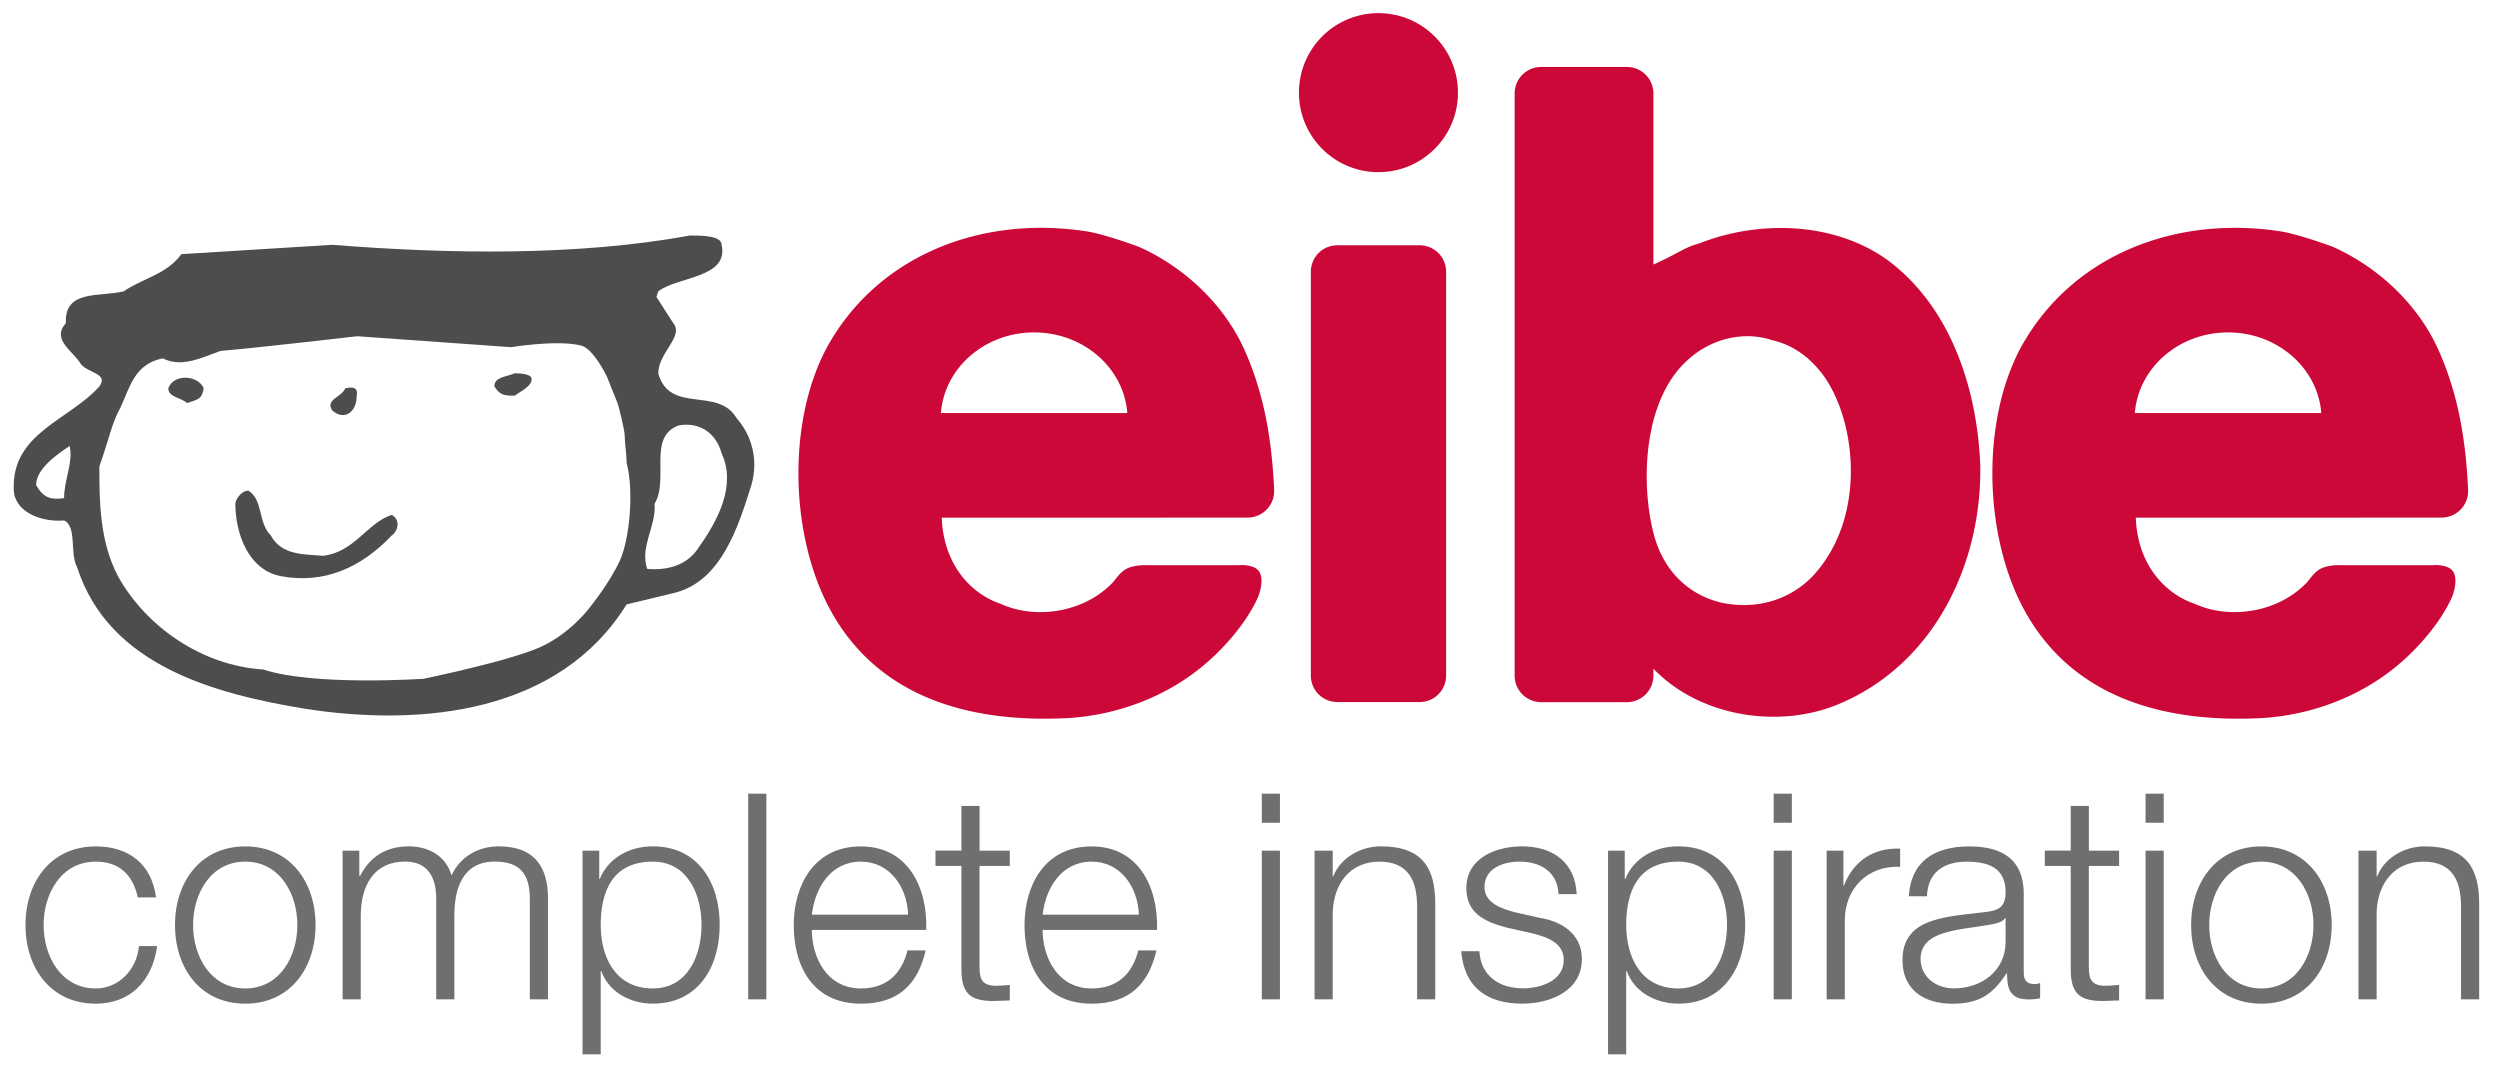
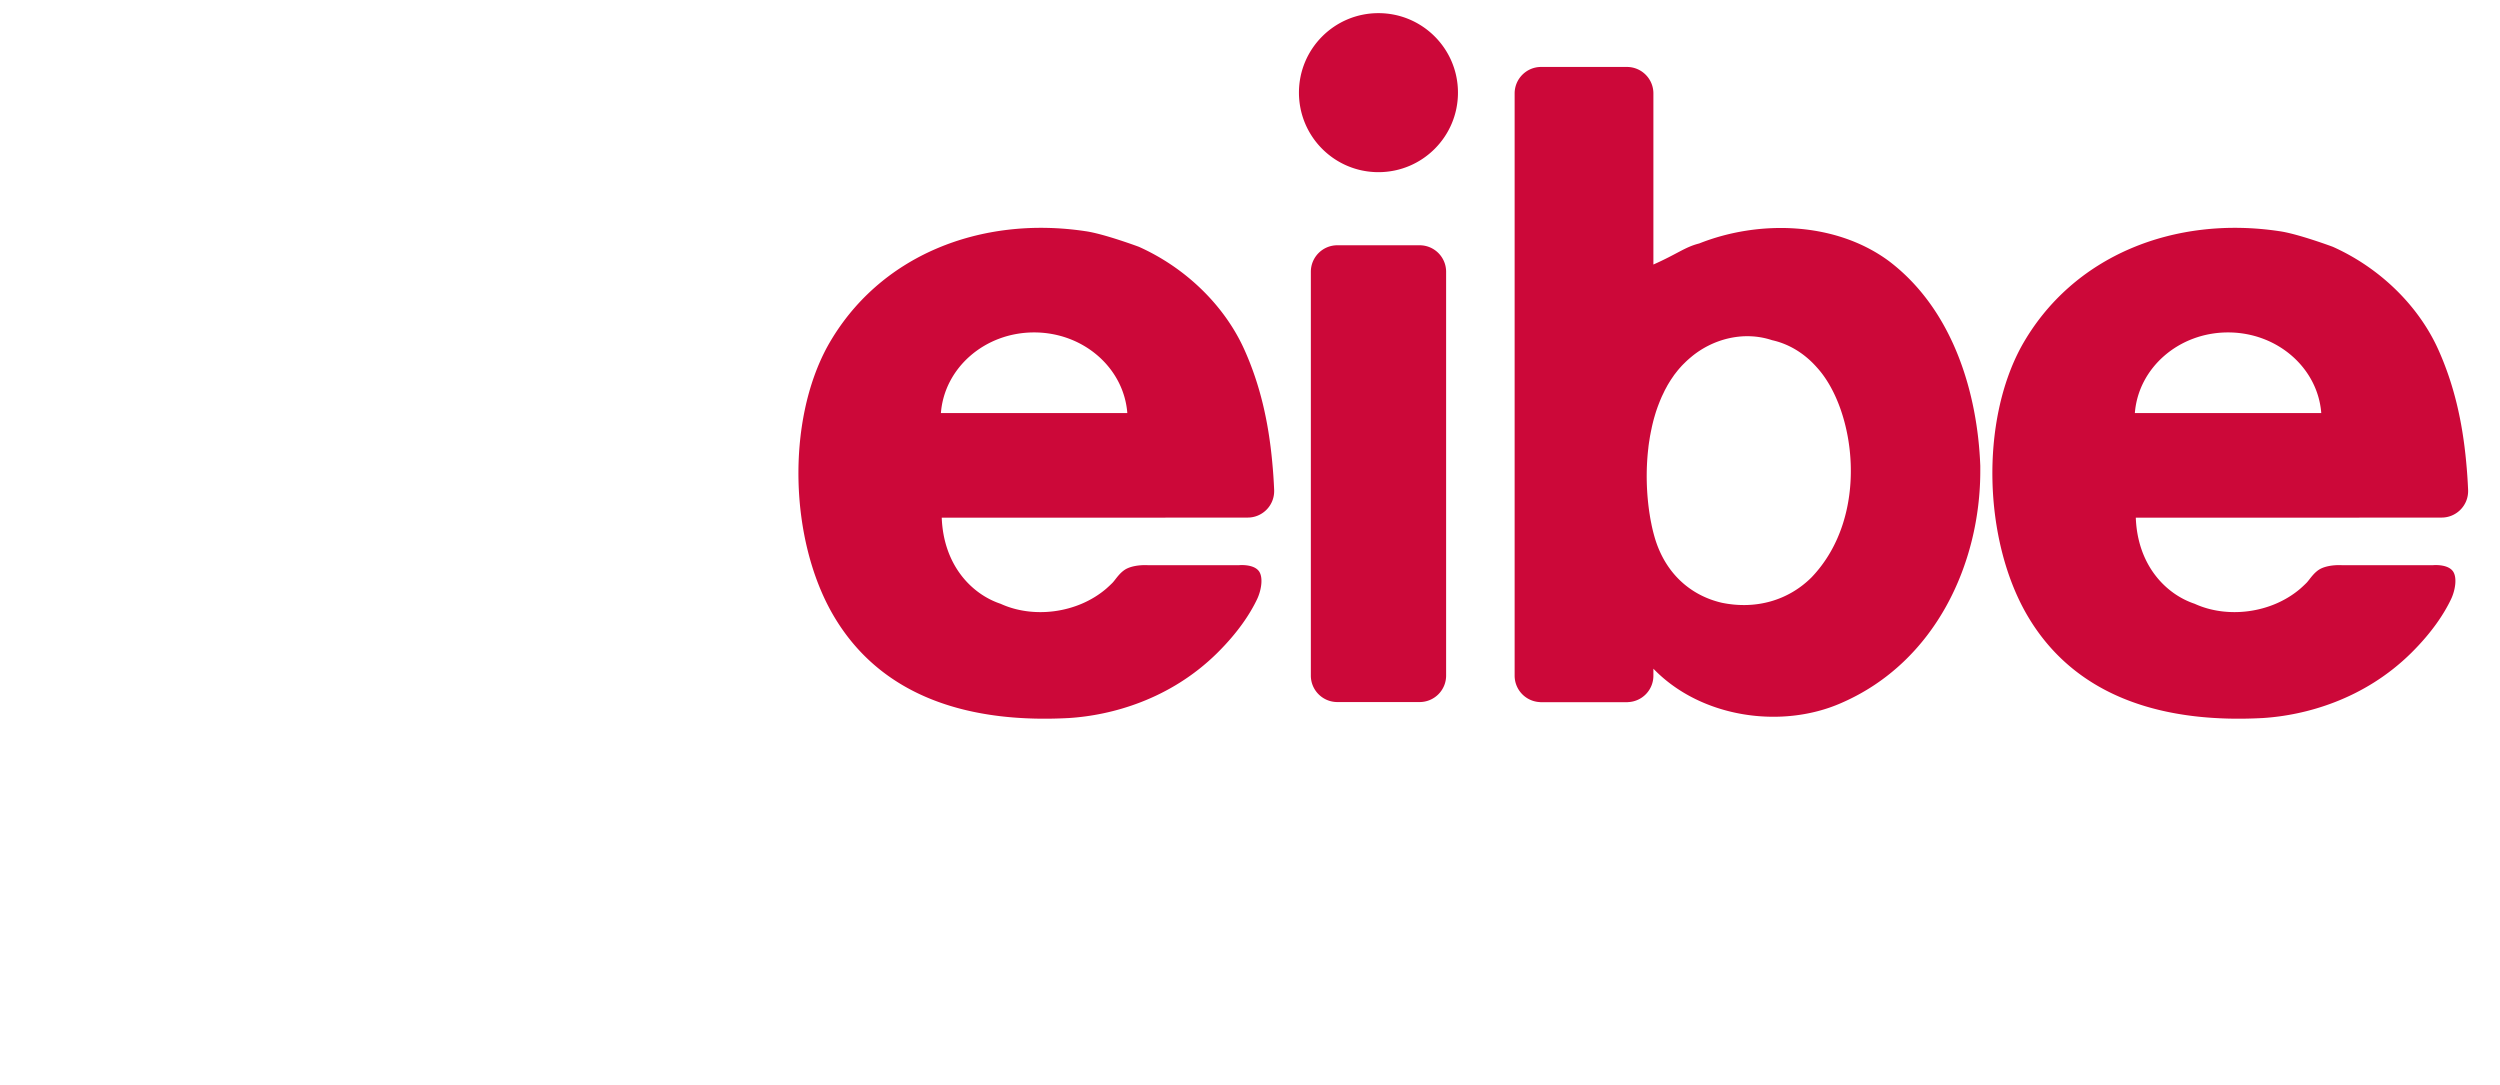
<svg xmlns="http://www.w3.org/2000/svg" xml:space="preserve" id="Ebene_1" x="0" y="0" style="enable-background:new 0 0 479.06 207.88" version="1.1" viewBox="0 0 479.06 207.88">
  <style type="text/css">.st0{enable-background:new}.st1{fill:#706f6f}.st2{fill:#cc0839}.st3{fill:#4d4d4d}</style>
  <g class="st0">
-     <path d="M26.41 171.96c-.94-4.25-3.48-6.85-8.06-6.85-6.62 0-9.99 6.13-9.99 12.15s3.37 12.15 9.99 12.15c4.25 0 7.84-3.42 8.28-8.12h3.48c-.94 6.9-5.35 11.04-11.76 11.04-8.67 0-13.47-6.9-13.47-15.07s4.8-15.07 13.47-15.07c6.13 0 10.71 3.2 11.54 9.77h-3.48zM60.47 177.26c0 8.17-4.8 15.07-13.47 15.07-8.67 0-13.47-6.9-13.47-15.07s4.8-15.07 13.47-15.07c8.66 0 13.47 6.9 13.47 15.07zm-23.47 0c0 6.02 3.37 12.15 9.99 12.15 6.63 0 9.99-6.13 9.99-12.15s-3.37-12.15-9.99-12.15S37 171.24 37 177.26zM65.65 163.01h3.2v4.8h.17c1.82-3.48 4.75-5.63 9.33-5.63 3.75 0 7.12 1.82 8.17 5.58 1.71-3.75 5.3-5.58 9.05-5.58 6.29 0 9.44 3.31 9.44 9.99v19.32h-3.48v-19.16c0-4.69-1.71-7.23-6.73-7.23-6.02 0-7.73 4.97-7.73 10.27v16.12h-3.48v-19.32c0-3.86-1.49-7.07-5.96-7.07-5.96 0-8.5 4.53-8.5 10.49v15.9h-3.48v-28.48zM111.63 163.01h3.2v5.41h.11c1.6-3.92 5.52-6.24 10.16-6.24 8.67 0 12.81 6.96 12.81 15.07s-4.14 15.07-12.81 15.07c-4.2 0-8.39-2.1-9.88-6.24h-.11v15.95h-3.48v-39.02zm13.47 2.1c-7.73 0-9.99 5.69-9.99 12.15 0 5.91 2.65 12.15 9.99 12.15 6.63 0 9.33-6.24 9.33-12.15s-2.7-12.15-9.33-12.15zM143.37 152.08h3.48v39.42h-3.48v-39.42zM155.57 178.2c0 5.08 2.76 11.21 9.39 11.21 5.08 0 7.84-2.93 8.94-7.29h3.48c-1.49 6.46-5.19 10.21-12.42 10.21-9.05 0-12.86-6.96-12.86-15.07 0-7.51 3.81-15.07 12.86-15.07 9.11 0 12.81 8 12.53 16.01h-21.92zm18.44-2.93c-.17-5.25-3.48-10.16-9.05-10.16-5.74 0-8.78 4.97-9.39 10.16h18.44zM187.7 163.01h5.8v2.93h-5.8v19.21c0 2.26.33 3.59 2.82 3.75.99 0 1.99-.06 2.98-.17v2.98c-1.05 0-2.04.11-3.09.11-4.64 0-6.24-1.55-6.18-6.4v-19.49h-4.97V163h4.97v-8.56h3.48v8.57zM199.79 178.2c0 5.08 2.76 11.21 9.39 11.21 5.08 0 7.84-2.93 8.94-7.29h3.48c-1.49 6.46-5.19 10.21-12.42 10.21-9.05 0-12.86-6.96-12.86-15.07 0-7.51 3.81-15.07 12.86-15.07 9.11 0 12.81 8 12.53 16.01h-21.92zm18.44-2.93c-.17-5.25-3.48-10.16-9.05-10.16-5.74 0-8.78 4.97-9.39 10.16h18.44zM241.79 152.08h3.48v5.58h-3.48v-5.58zm0 10.93h3.48v28.49h-3.48v-28.49zM251.9 163.01h3.48v4.91h.11c1.32-3.42 5.08-5.74 9.11-5.74 8 0 10.43 4.2 10.43 10.99v18.33h-3.48v-17.78c0-4.86-1.6-8.61-7.23-8.61-5.58 0-8.78 4.2-8.94 9.77v16.62h-3.48v-28.49zM298.65 171.35c-.17-4.31-3.48-6.24-7.45-6.24-3.09 0-6.74 1.21-6.74 4.91 0 3.04 3.48 4.2 5.91 4.8l4.64 1.05c3.98.61 8.12 2.93 8.12 7.89 0 6.18-6.13 8.56-11.43 8.56-6.68 0-11.1-3.04-11.7-10.05h3.48c.28 4.69 3.75 7.12 8.39 7.12 3.31 0 7.78-1.44 7.78-5.41 0-3.31-3.09-4.42-6.24-5.19l-4.47-.99c-4.53-1.16-7.95-2.82-7.95-7.62 0-5.8 5.69-8 10.71-8 5.74 0 10.16 2.98 10.43 9.16h-3.48zM308.14 163.01h3.2v5.41h.11c1.6-3.92 5.52-6.24 10.16-6.24 8.67 0 12.81 6.96 12.81 15.07s-4.14 15.07-12.81 15.07c-4.2 0-8.39-2.1-9.88-6.24h-.11v15.95h-3.48v-39.02zm13.47 2.1c-7.73 0-9.99 5.69-9.99 12.15 0 5.91 2.65 12.15 9.99 12.15 6.62 0 9.33-6.24 9.33-12.15s-2.7-12.15-9.33-12.15zM339.88 152.08h3.48v5.58h-3.48v-5.58zm0 10.93h3.48v28.49h-3.48v-28.49zM350.04 163.01h3.2v6.68h.11c1.77-4.64 5.63-7.29 10.76-7.07v3.48c-6.29-.28-10.6 4.25-10.6 10.21v15.18h-3.48v-28.48zM365.77 171.74c.39-6.68 4.97-9.55 11.54-9.55 5.02 0 10.49 1.49 10.49 9.16v15.13c0 1.38.66 2.1 2.04 2.1.39 0 .72-.06 1.1-.22v2.93c-.83.17-1.33.22-2.26.22-3.53 0-4.08-2.04-4.08-4.97h-.11c-2.48 3.7-4.86 5.8-10.38 5.8-5.3 0-9.55-2.59-9.55-8.34 0-7.95 7.78-8.28 15.29-9.16 2.87-.28 4.47-.77 4.47-3.87 0-4.69-3.31-5.85-7.45-5.85-4.36 0-7.45 1.99-7.62 6.63h-3.48zm18.55 4.19h-.11c-.44.83-1.99 1.1-2.93 1.27-5.91 1.05-13.25 1.05-13.25 6.57 0 3.48 3.04 5.63 6.35 5.63 5.35 0 9.94-3.37 9.94-8.94v-4.53zM400.27 163.01h5.8v2.93h-5.8v19.21c0 2.26.33 3.59 2.82 3.75.99 0 1.99-.06 2.98-.17v2.98c-1.05 0-2.04.11-3.09.11-4.64 0-6.24-1.55-6.18-6.4v-19.49h-4.97V163h4.97v-8.56h3.48v8.57zM411.14 152.08h3.48v5.58h-3.48v-5.58zm0 10.93h3.48v28.49h-3.48v-28.49zM446.81 177.26c0 8.17-4.8 15.07-13.47 15.07-8.67 0-13.47-6.9-13.47-15.07s4.8-15.07 13.47-15.07c8.66 0 13.47 6.9 13.47 15.07zm-23.47 0c0 6.02 3.37 12.15 9.99 12.15s9.99-6.13 9.99-12.15-3.37-12.15-9.99-12.15-9.99 6.13-9.99 12.15zM451.94 163.01h3.48v4.91h.11c1.33-3.42 5.08-5.74 9.11-5.74 8 0 10.43 4.2 10.43 10.99v18.33h-3.48v-17.78c0-4.86-1.6-8.61-7.23-8.61-5.58 0-8.78 4.2-8.94 9.77v16.62h-3.48v-28.49z" class="st1" />
-   </g>
+     </g>
  <g>
    <path d="M277.11 129.46c0 2.8-2.27 5.07-5.08 5.07h-15.76c-2.81 0-5.08-2.27-5.08-5.07V52.08c0-2.81 2.27-5.08 5.08-5.08h15.76c2.81 0 5.08 2.27 5.08 5.08v77.38zM452.11 99.18h15.76c2.8 0 5.08-2.27 5.08-5.07v-.2a99.59 99.59 0 0 0-.37-5.38c-.74-8-2.4-14.92-5.25-21.33-3.82-8.64-11.37-15.91-20.31-19.91 0 0-6.67-2.48-10.17-2.98-20.03-3.03-39.73 4.55-49.49 22.06-7.91 14.48-7.24 37.04 1 51.35 9.43 16.33 26.94 20.87 45.29 19.87 8-.51 19.32-3.48 28.43-12.5 3.95-3.92 6.25-7.45 7.59-10.25.83-1.73 1.27-4.34.27-5.5-1.1-1.29-3.69-1.04-3.69-1.04H448.7s-2.21-.15-3.88.62c-1.4.65-2.24 2.17-2.85 2.78-.33.33-.73.71-1.22 1.14-5.56 4.72-13.97 5.72-20.2 2.86-5.55-1.85-10.95-7.4-11.28-16.5H452.11v-.02zm-43.02-20.03c.67-8.63 8.39-15.45 17.86-15.45 9.46 0 17.2 6.82 17.86 15.45h-35.72zM279.38 17.75c0 8.42-6.82 15.24-15.24 15.24s-15.23-6.82-15.23-15.24c0-8.41 6.81-15.23 15.23-15.23 8.42 0 15.24 6.82 15.24 15.23zM361.95 50.02c-10.26-7.57-24.92-7.91-36.36-3.36-2.69.67-4.21 2.02-8.76 4.03V17.9c0-2.8-2.27-5.07-5.07-5.07h-16.45c-2.8 0-5.07 2.28-5.07 5.07v111.57c0 2.72 2.13 4.93 4.82 5.07.09.01.17.02.25.02h16.45c.09 0 .17-.01.25-.02a5.062 5.062 0 0 0 4.82-5.07v-1.33c9.09 9.43 24.58 11.62 36.03 6.56 18.18-7.91 26.61-26.93 26.61-44.43v-1.01c-.51-13.65-5.06-29.81-17.52-39.24zm-14.81 60.61c-4.38 4.38-10.6 6.23-17.17 4.88-5.89-1.35-10.95-5.56-12.97-12.79-.2-.72-.39-1.48-.55-2.29 0-.02-.01-.04-.01-.06-.12-.57-.23-1.16-.32-1.77 0-.02 0-.04-.01-.05-.59-3.76-.78-8.24-.25-12.7v-.01c.04-.41.1-.82.16-1.23 0-.01.01-.03.01-.03.06-.4.12-.8.19-1.19.01-.03.01-.05.02-.09.07-.38.14-.75.23-1.13.01-.04.02-.09.02-.13.08-.36.16-.72.25-1.08.02-.05.03-.11.04-.17.09-.34.18-.68.28-1.01l.06-.21c.1-.32.19-.64.3-.95.03-.09.05-.17.09-.25.09-.3.21-.59.32-.89.04-.09.07-.18.11-.28.11-.28.22-.56.34-.83.04-.1.09-.21.13-.31.12-.26.25-.52.37-.77.05-.11.11-.23.16-.34.12-.25.25-.48.38-.72.07-.12.13-.24.19-.36.13-.22.27-.45.4-.66.08-.12.15-.25.23-.37.14-.21.28-.41.42-.62.09-.12.17-.25.25-.37.15-.19.31-.39.46-.59.1-.11.18-.24.28-.35.16-.19.32-.38.49-.56.11-.11.19-.23.3-.33.18-.19.38-.38.57-.57.09-.09.18-.18.28-.27.29-.27.59-.53.9-.79 4.03-3.37 9.93-5.05 15.49-3.2 3.03.67 6.06 2.36 8.58 5.22 7.39 8.07 10.25 28.44-1.02 40.22zM315.85 85.85v-.01.01zM223.32 99.18h15.77c2.8 0 5.07-2.27 5.07-5.07v-.2a99.59 99.59 0 0 0-.37-5.38c-.74-8-2.4-14.92-5.25-21.33-3.82-8.64-11.37-15.91-20.31-19.91 0 0-6.67-2.48-10.17-2.98-20.03-3.03-39.73 4.55-49.49 22.06-7.91 14.48-7.24 37.04 1.01 51.35 9.43 16.33 26.94 20.87 45.29 19.87 8-.51 19.32-3.48 28.42-12.5 3.95-3.92 6.25-7.45 7.59-10.25.83-1.73 1.27-4.34.27-5.5-1.1-1.29-3.69-1.04-3.69-1.04h-17.57s-2.21-.15-3.88.62c-1.4.65-2.24 2.17-2.85 2.78-.33.33-.73.71-1.22 1.14-5.56 4.72-13.97 5.72-20.2 2.86-5.56-1.85-10.94-7.4-11.28-16.5h42.86v-.02zM180.3 79.15c.66-8.63 8.39-15.45 17.86-15.45s17.2 6.82 17.86 15.45H180.3z" class="st2" />
  </g>
-   <path d="M141.13 80.1c-3.57-6.06-12.85-.7-14.99-8.57 0-3.93 5-7.13 2.86-9.63l-3.21-5 .35-1.07c3.57-2.85 13.57-2.49 12.14-8.92 0-1.78-3.92-1.78-6.07-1.78-21.41 3.93-46.04 3.57-68.54 1.78L34.76 48.7c-2.86 3.93-7.5 4.64-11.07 7.14-4.65 1.07-11.42-.35-11.06 6.07-2.86 3.22 1.43 5.36 2.86 7.85 1.43 1.78 5.35 1.78 3.56 4.28-5.7 6.42-16.77 8.92-16.42 19.63 0 4.28 5 6.43 9.65 6.07 2.49 1.07 1.07 6.43 2.49 8.93 6.07 18.92 26.4 24.27 43.55 27.13 22.85 3.57 48.9.72 61.75-19.98l8.92-2.15c9.28-2.15 12.49-12.85 14.99-20.7 1.43-5.01 0-9.65-2.85-12.87zM12.28 95.45c-2.51.36-3.93 0-5.36-2.49 0-3.22 4.29-6.07 6.43-7.5.71 3.21-1.07 6.42-1.07 9.99zm106.48 12.02c-1.91 4.16-5.55 8.68-5.55 8.68s-3.47 4.86-9.2 7.63c-5.73 2.78-22.85 6.29-22.85 6.29s-21.07 1.43-30.7-1.78c-11.78-.72-22.49-8.22-27.84-17.85-3.58-6.79-3.58-14.64-3.58-21.06 1.85-5.17 2.35-8.29 4.11-11.41 1.78-3.91 2.68-8.22 8.03-9.3 3.57 1.79 7.15 0 11.07-1.42 8.21-.72 26.19-2.82 26.19-2.82l29.5 2.1s8.57-1.43 13.21-.36c2.5.36 5.18 6.07 5.18 6.07l2.08 5.21s1.31 4.79 1.31 6.22c0 1.42.35 3.21.35 5 1.43 5.35.6 14.64-1.31 18.8zm15.24-2.74c-2.15 3.57-6.08 4.64-9.99 4.28-1.43-4.28 1.78-8.21 1.42-12.49 2.85-4.64-1.42-12.85 4.64-15 3.93-.72 7.15 1.43 8.21 5.36 2.85 6.08-.72 12.85-4.28 17.85z" class="st3" />
-   <path d="M32.25 74.39c0 1.78 2.51 1.78 3.59 2.85 2.12-.72 2.84-.72 3.2-2.85-1.08-2.5-5.71-2.86-6.79 0zM75.09 98.66c-4.64 1.43-7.13 7.15-13.2 7.85-3.57-.35-7.86 0-10-3.91-2.5-2.5-1.43-6.79-4.28-8.58-1.43 0-2.51 1.79-2.51 2.5 0 5.71 2.51 12.85 8.92 13.92 7.86 1.42 14.99-1.43 21.06-7.85 1.09-.71 1.8-2.86.01-3.93zM68.32 76.17c.36-1.78-.36-2.14-2.15-1.78-.7 1.78-3.92 2.14-2.49 4.27 2.48 2.15 4.64 0 4.64-2.49zM98.66 71.53c-1.79.72-3.93.72-3.93 2.5 1.07 1.79 2.14 1.79 3.93 1.79 1.43-1.07 3.21-1.79 3.21-3.22 0-1.07-2.86-1.07-3.21-1.07z" class="st3" />
</svg>